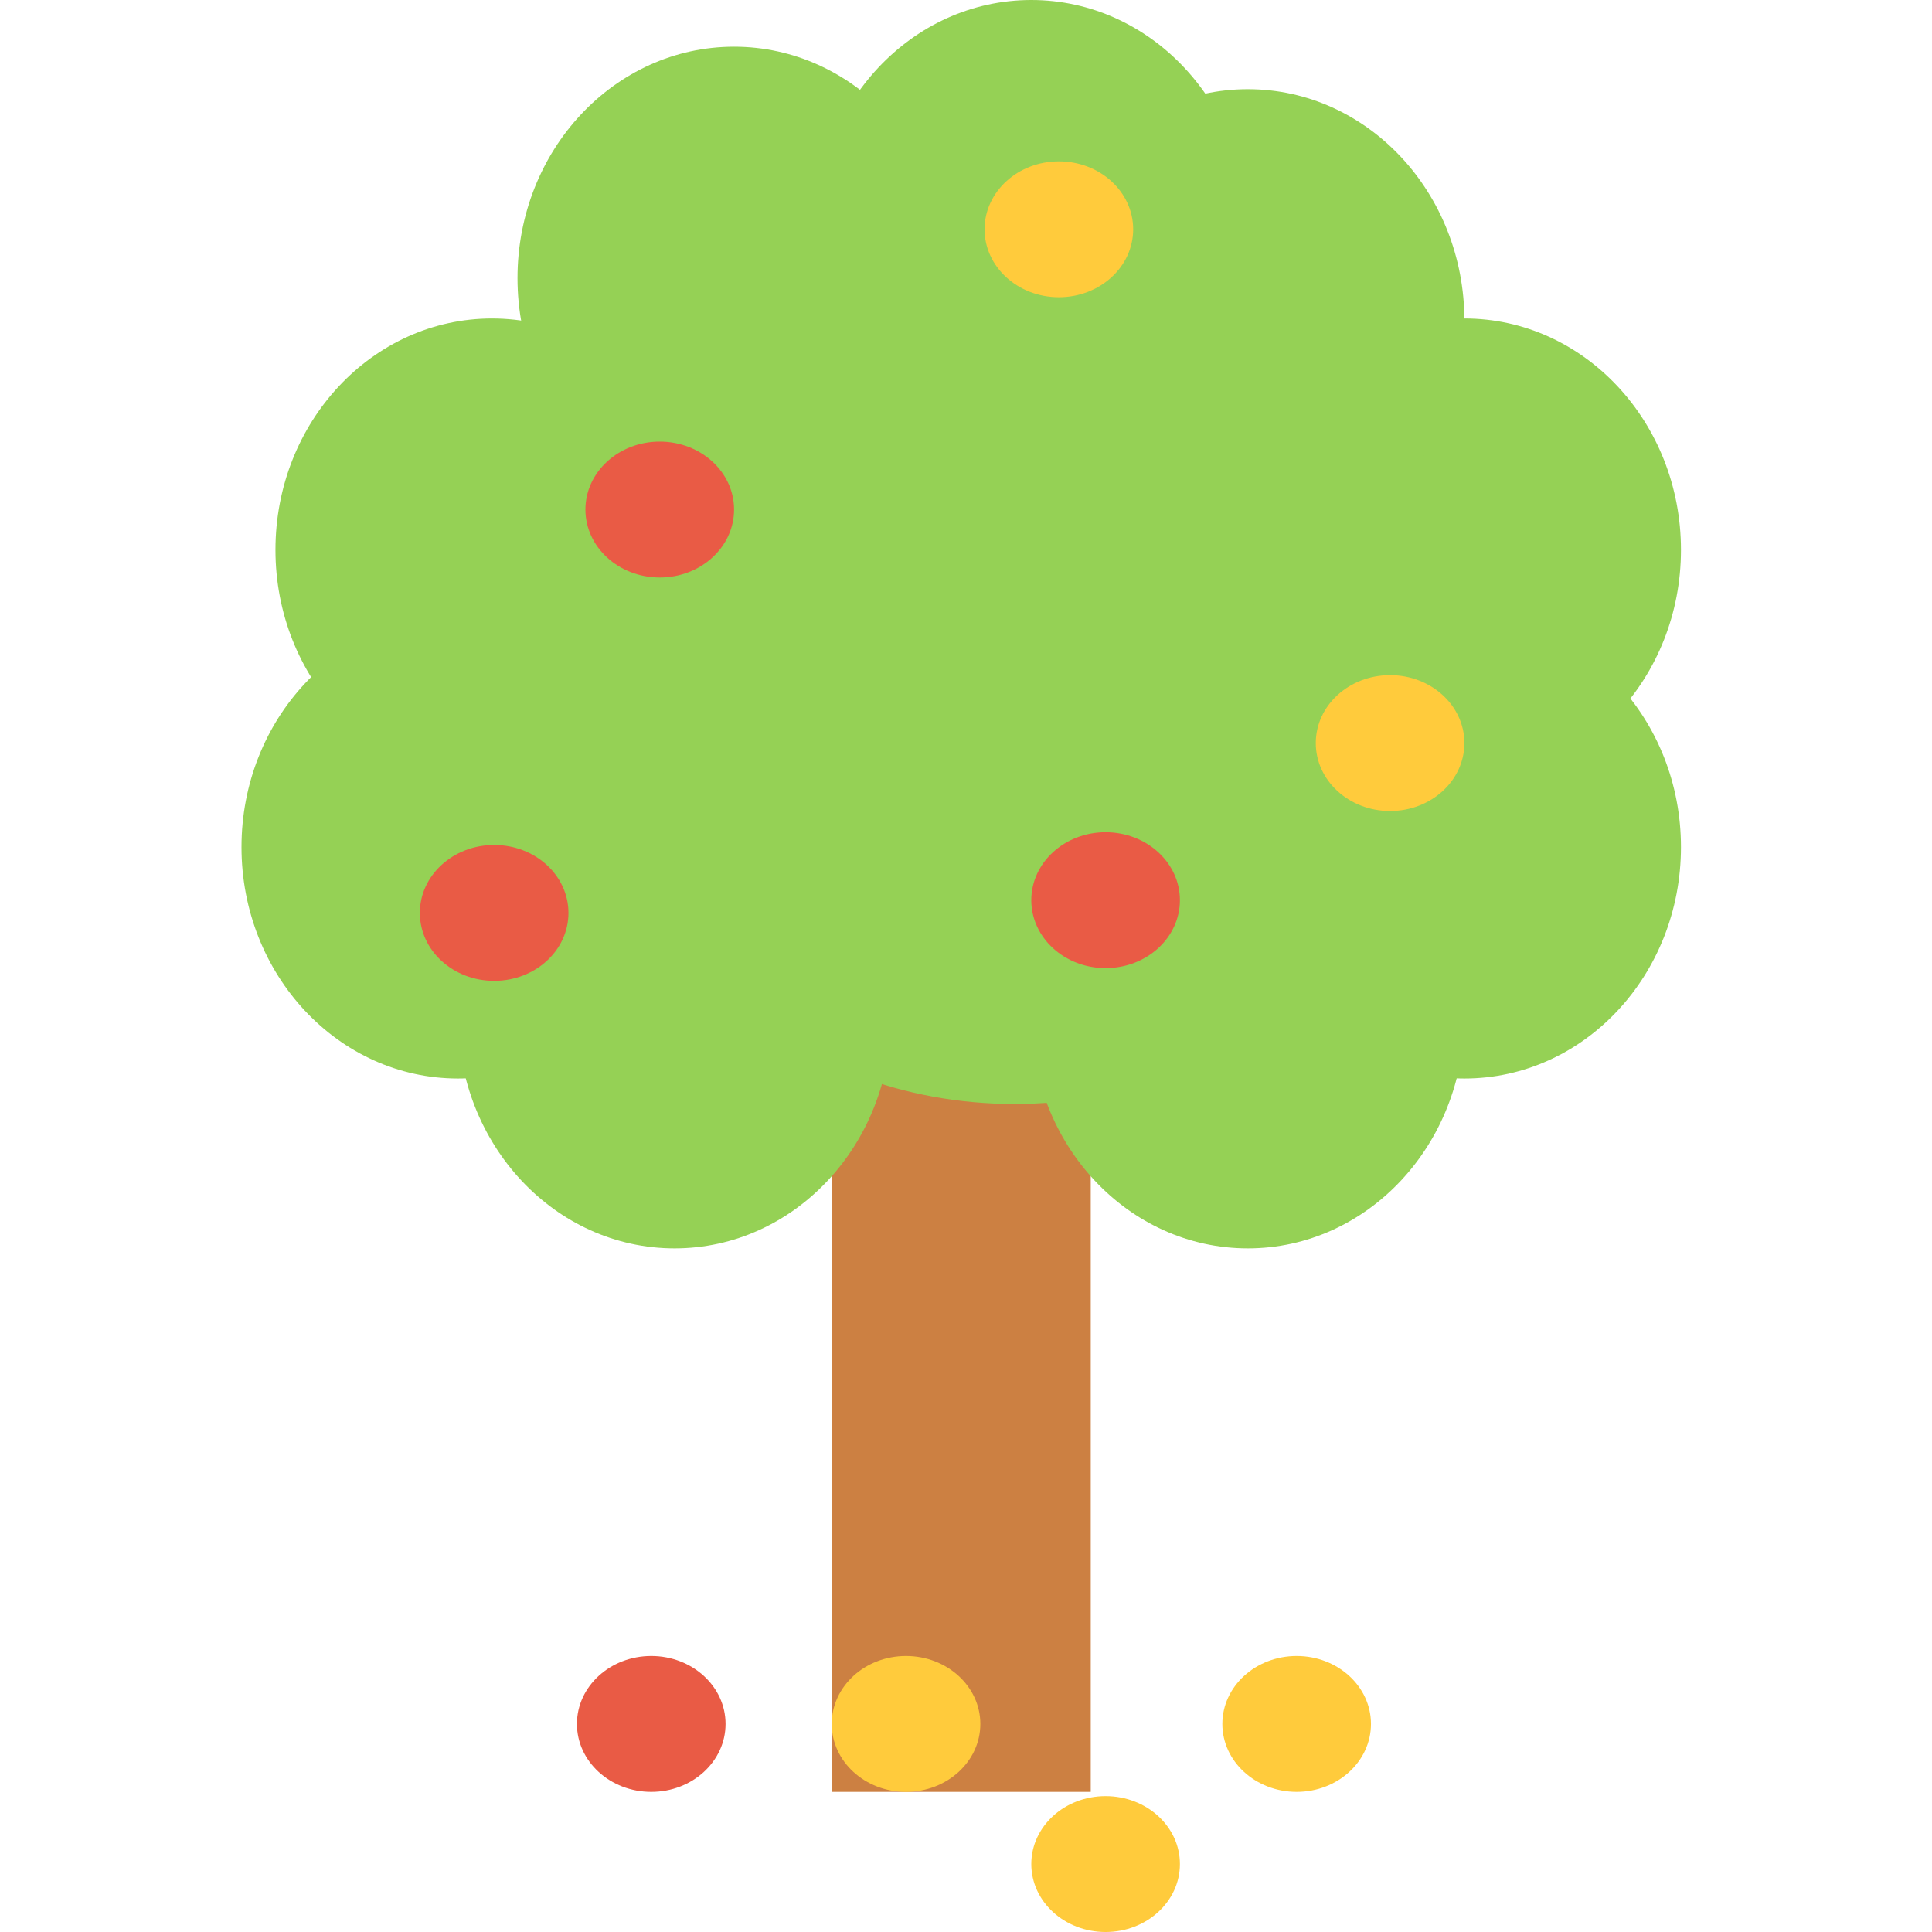
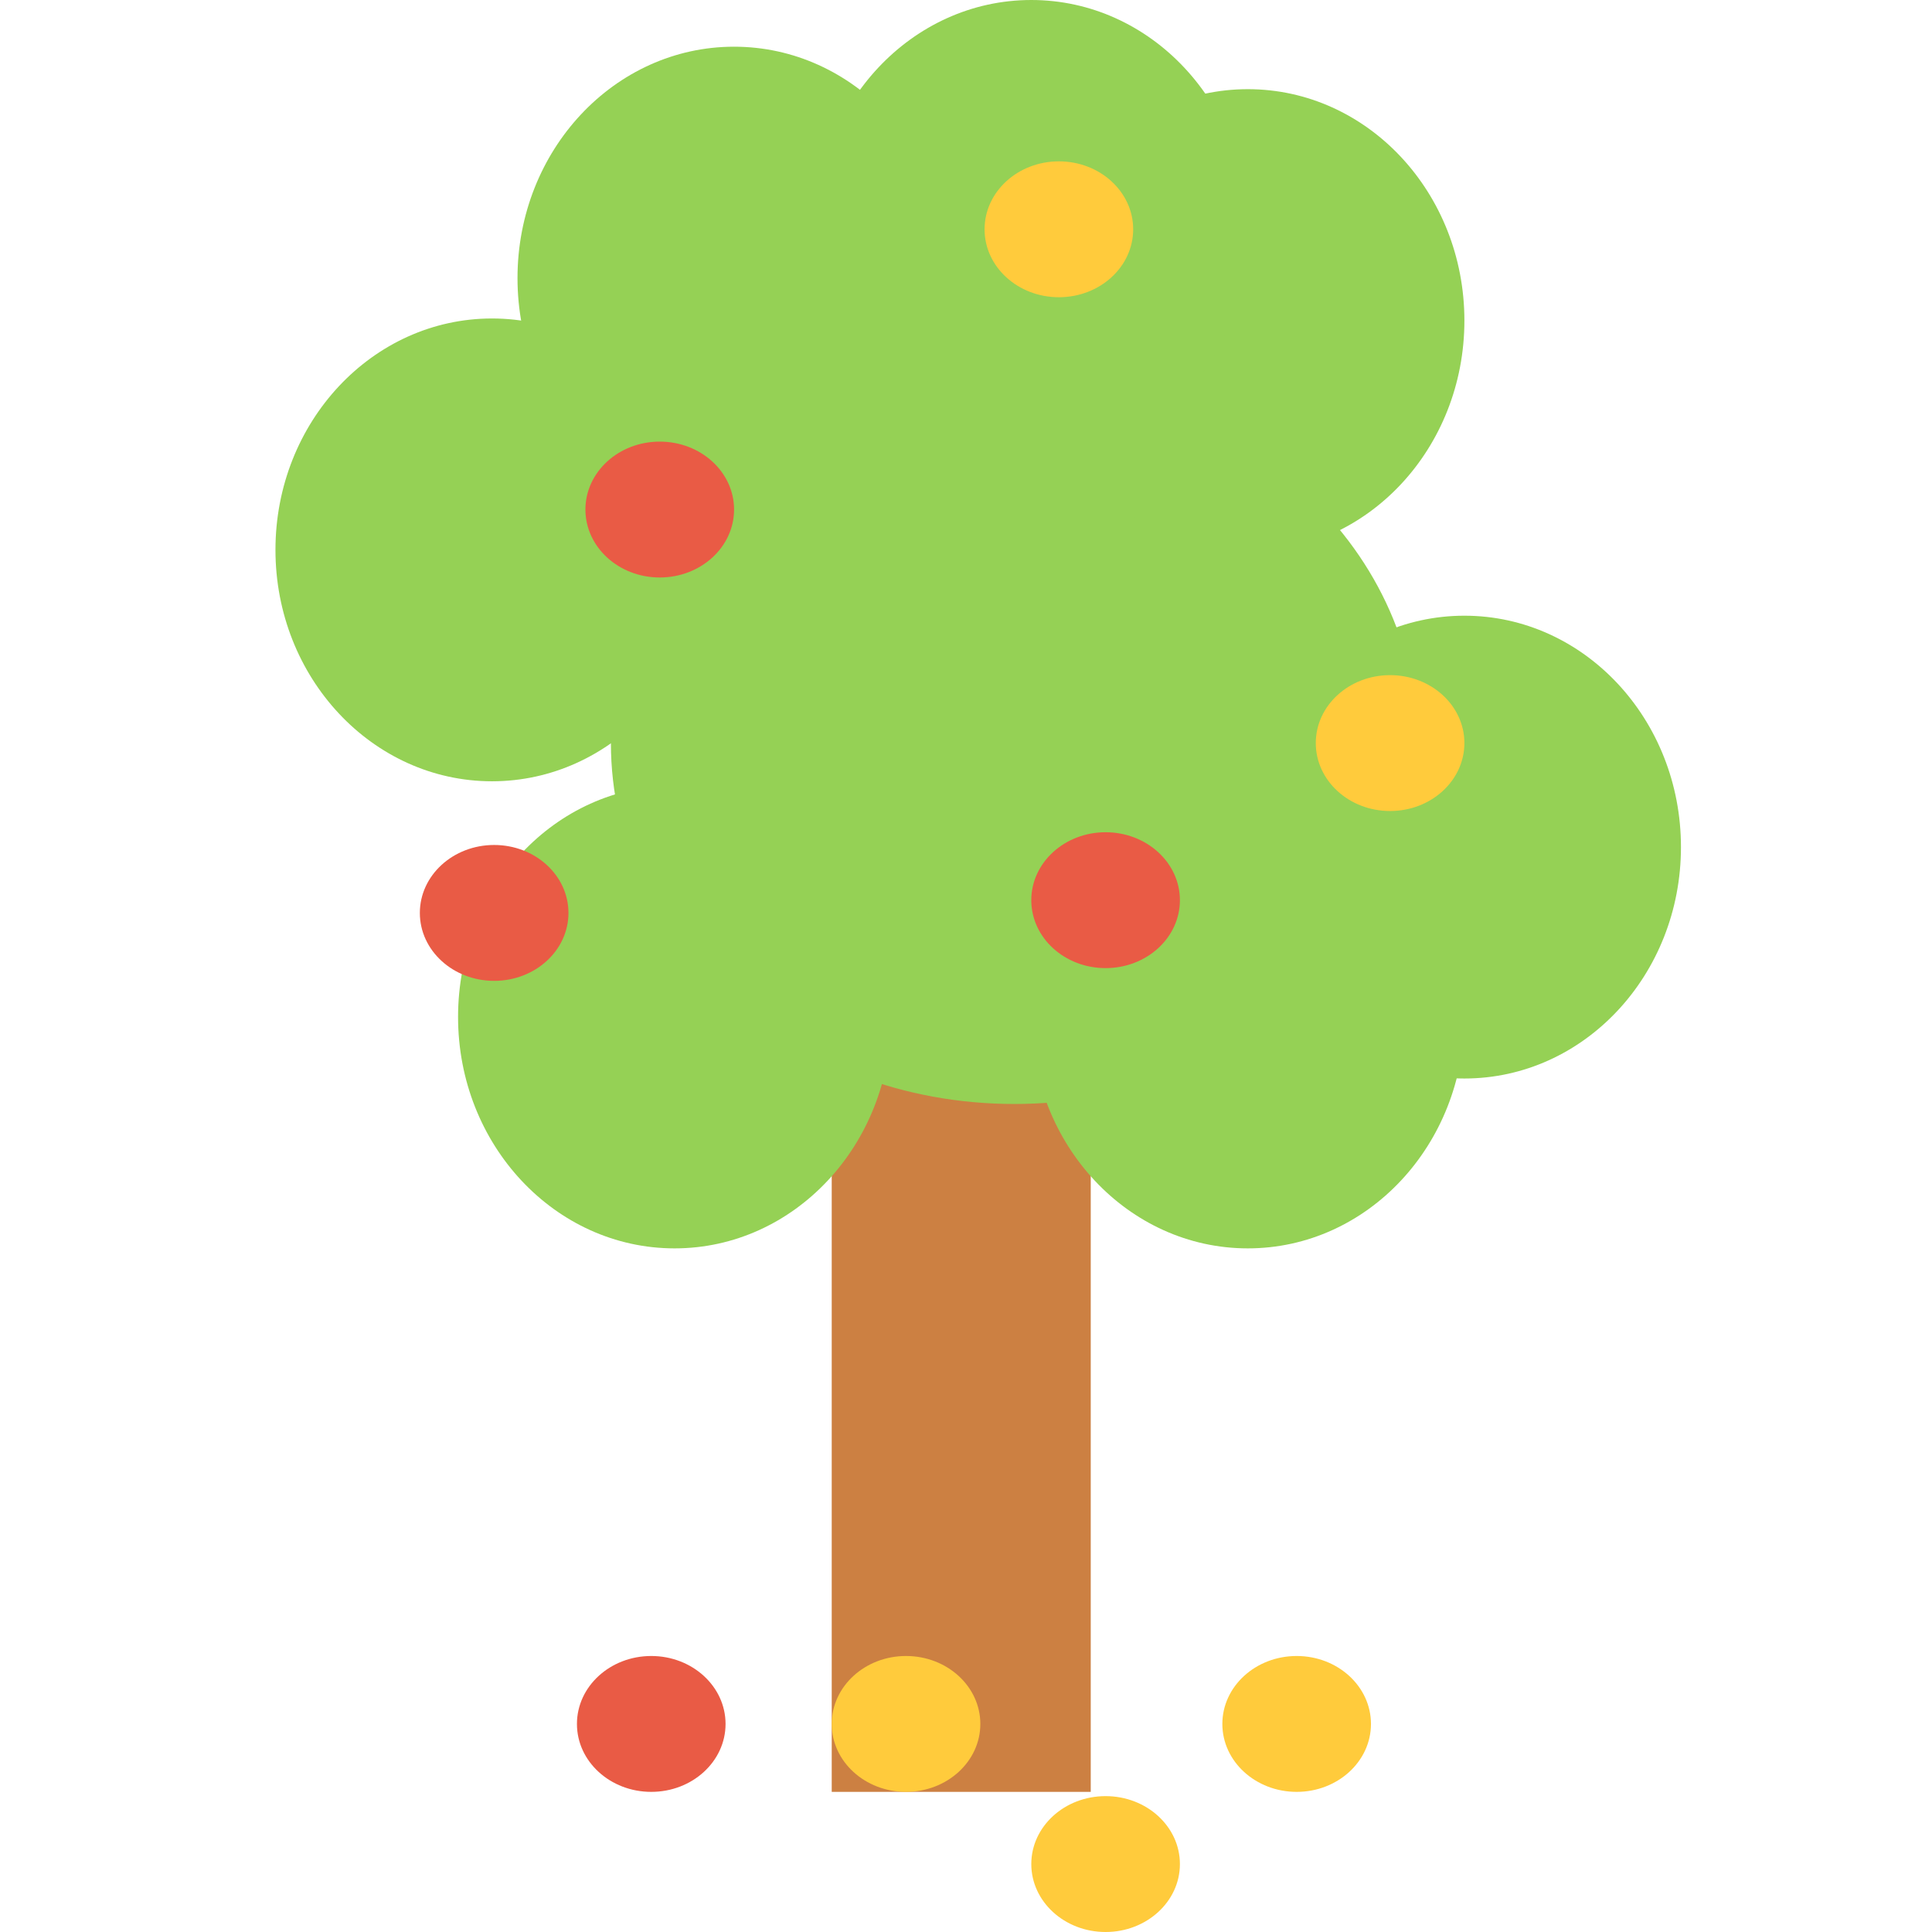
<svg xmlns="http://www.w3.org/2000/svg" width="64" height="64" viewBox="0 0 64 64" fill="none">
  <path d="M36.132 35.306H27.552V59.358H36.132V35.306Z" fill="#CC8042" />
  <path d="M33.6 36.571C40.98 36.571 46.963 31.218 46.963 24.615C46.963 18.012 40.98 12.659 33.6 12.659C26.22 12.659 20.237 18.012 20.237 24.615C20.237 31.218 26.22 36.571 33.6 36.571Z" fill="#95D155" />
-   <path d="M48.51 25.881C52.472 25.881 55.684 22.449 55.684 18.215C55.684 13.982 52.472 10.55 48.51 10.55C44.548 10.55 41.336 13.982 41.336 18.215C41.336 22.449 44.548 25.881 48.51 25.881Z" fill="#95D155" />
  <path d="M48.51 35.727C52.472 35.727 55.684 32.295 55.684 28.061C55.684 23.828 52.472 20.396 48.51 20.396C44.548 20.396 41.336 23.828 41.336 28.061C41.336 32.295 44.548 35.727 48.51 35.727Z" fill="#95D155" />
  <path d="M41.336 41.354C45.298 41.354 48.51 37.922 48.51 33.688C48.51 29.454 45.298 26.022 41.336 26.022C37.374 26.022 34.163 29.454 34.163 33.688C34.163 37.922 37.374 41.354 41.336 41.354Z" fill="#95D155" />
  <path d="M22.347 41.354C26.309 41.354 29.521 37.922 29.521 33.688C29.521 29.454 26.309 26.022 22.347 26.022C18.385 26.022 15.174 29.454 15.174 33.688C15.174 37.922 18.385 41.354 22.347 41.354Z" fill="#95D155" />
  <path d="M41.336 18.286C45.298 18.286 48.51 14.854 48.51 10.62C48.51 6.386 45.298 2.954 41.336 2.954C37.374 2.954 34.163 6.386 34.163 10.62C34.163 14.854 37.374 18.286 41.336 18.286Z" fill="#95D155" />
  <path d="M34.163 15.332C38.125 15.332 41.336 11.9 41.336 7.666C41.336 3.432 38.125 0 34.163 0C30.201 0 26.989 3.432 26.989 7.666C26.989 11.9 30.201 15.332 34.163 15.332Z" fill="#95D155" />
  <path d="M24.317 16.879C28.279 16.879 31.49 13.447 31.49 9.213C31.49 4.979 28.279 1.547 24.317 1.547C20.355 1.547 17.143 4.979 17.143 9.213C17.143 13.447 20.355 16.879 24.317 16.879Z" fill="#95D155" />
  <path d="M16.299 25.881C20.261 25.881 23.473 22.449 23.473 18.215C23.473 13.982 20.261 10.55 16.299 10.55C12.337 10.55 9.125 13.982 9.125 18.215C9.125 22.449 12.337 25.881 16.299 25.881Z" fill="#95D155" />
-   <path d="M15.174 35.727C19.136 35.727 22.347 32.295 22.347 28.061C22.347 23.828 19.136 20.396 15.174 20.396C11.212 20.396 8 23.828 8 28.061C8 32.295 11.212 35.727 15.174 35.727Z" fill="#95D155" />
  <path d="M16.369 32.492C17.729 32.492 18.831 31.485 18.831 30.242C18.831 28.999 17.729 27.991 16.369 27.991C15.01 27.991 13.908 28.999 13.908 30.242C13.908 31.485 15.01 32.492 16.369 32.492Z" fill="#E95B45" />
  <path d="M35.077 9.846C36.436 9.846 37.538 8.839 37.538 7.596C37.538 6.353 36.436 5.345 35.077 5.345C33.718 5.345 32.615 6.353 32.615 7.596C32.615 8.839 33.718 9.846 35.077 9.846Z" fill="#FFCB3C" />
  <path d="M46.048 26.866C47.408 26.866 48.51 25.858 48.51 24.615C48.51 23.372 47.408 22.365 46.048 22.365C44.689 22.365 43.587 23.372 43.587 24.615C43.587 25.858 44.689 26.866 46.048 26.866Z" fill="#FFCB3C" />
  <path d="M21.855 19.13C23.215 19.13 24.317 18.122 24.317 16.879C24.317 15.636 23.215 14.629 21.855 14.629C20.496 14.629 19.393 15.636 19.393 16.879C19.393 18.122 20.496 19.13 21.855 19.13Z" fill="#E95B45" />
  <path d="M36.624 32.07C37.984 32.07 39.086 31.063 39.086 29.82C39.086 28.577 37.984 27.569 36.624 27.569C35.265 27.569 34.163 28.577 34.163 29.82C34.163 31.063 35.265 32.07 36.624 32.07Z" fill="#E95B45" />
  <path d="M30.013 59.358C31.373 59.358 32.475 58.351 32.475 57.108C32.475 55.865 31.373 54.857 30.013 54.857C28.654 54.857 27.552 55.865 27.552 57.108C27.552 58.351 28.654 59.358 30.013 59.358Z" fill="#FFCB3C" />
  <path d="M42.954 59.358C44.313 59.358 45.415 58.351 45.415 57.108C45.415 55.865 44.313 54.857 42.954 54.857C41.594 54.857 40.492 55.865 40.492 57.108C40.492 58.351 41.594 59.358 42.954 59.358Z" fill="#FFCB3C" />
  <path d="M36.624 64C37.984 64 39.086 62.992 39.086 61.749C39.086 60.506 37.984 59.499 36.624 59.499C35.265 59.499 34.163 60.506 34.163 61.749C34.163 62.992 35.265 64 36.624 64Z" fill="#FFCB3C" />
  <path d="M21.574 59.358C22.933 59.358 24.035 58.351 24.035 57.108C24.035 55.865 22.933 54.857 21.574 54.857C20.214 54.857 19.112 55.865 19.112 57.108C19.112 58.351 20.214 59.358 21.574 59.358Z" fill="#E95B45" />
</svg>